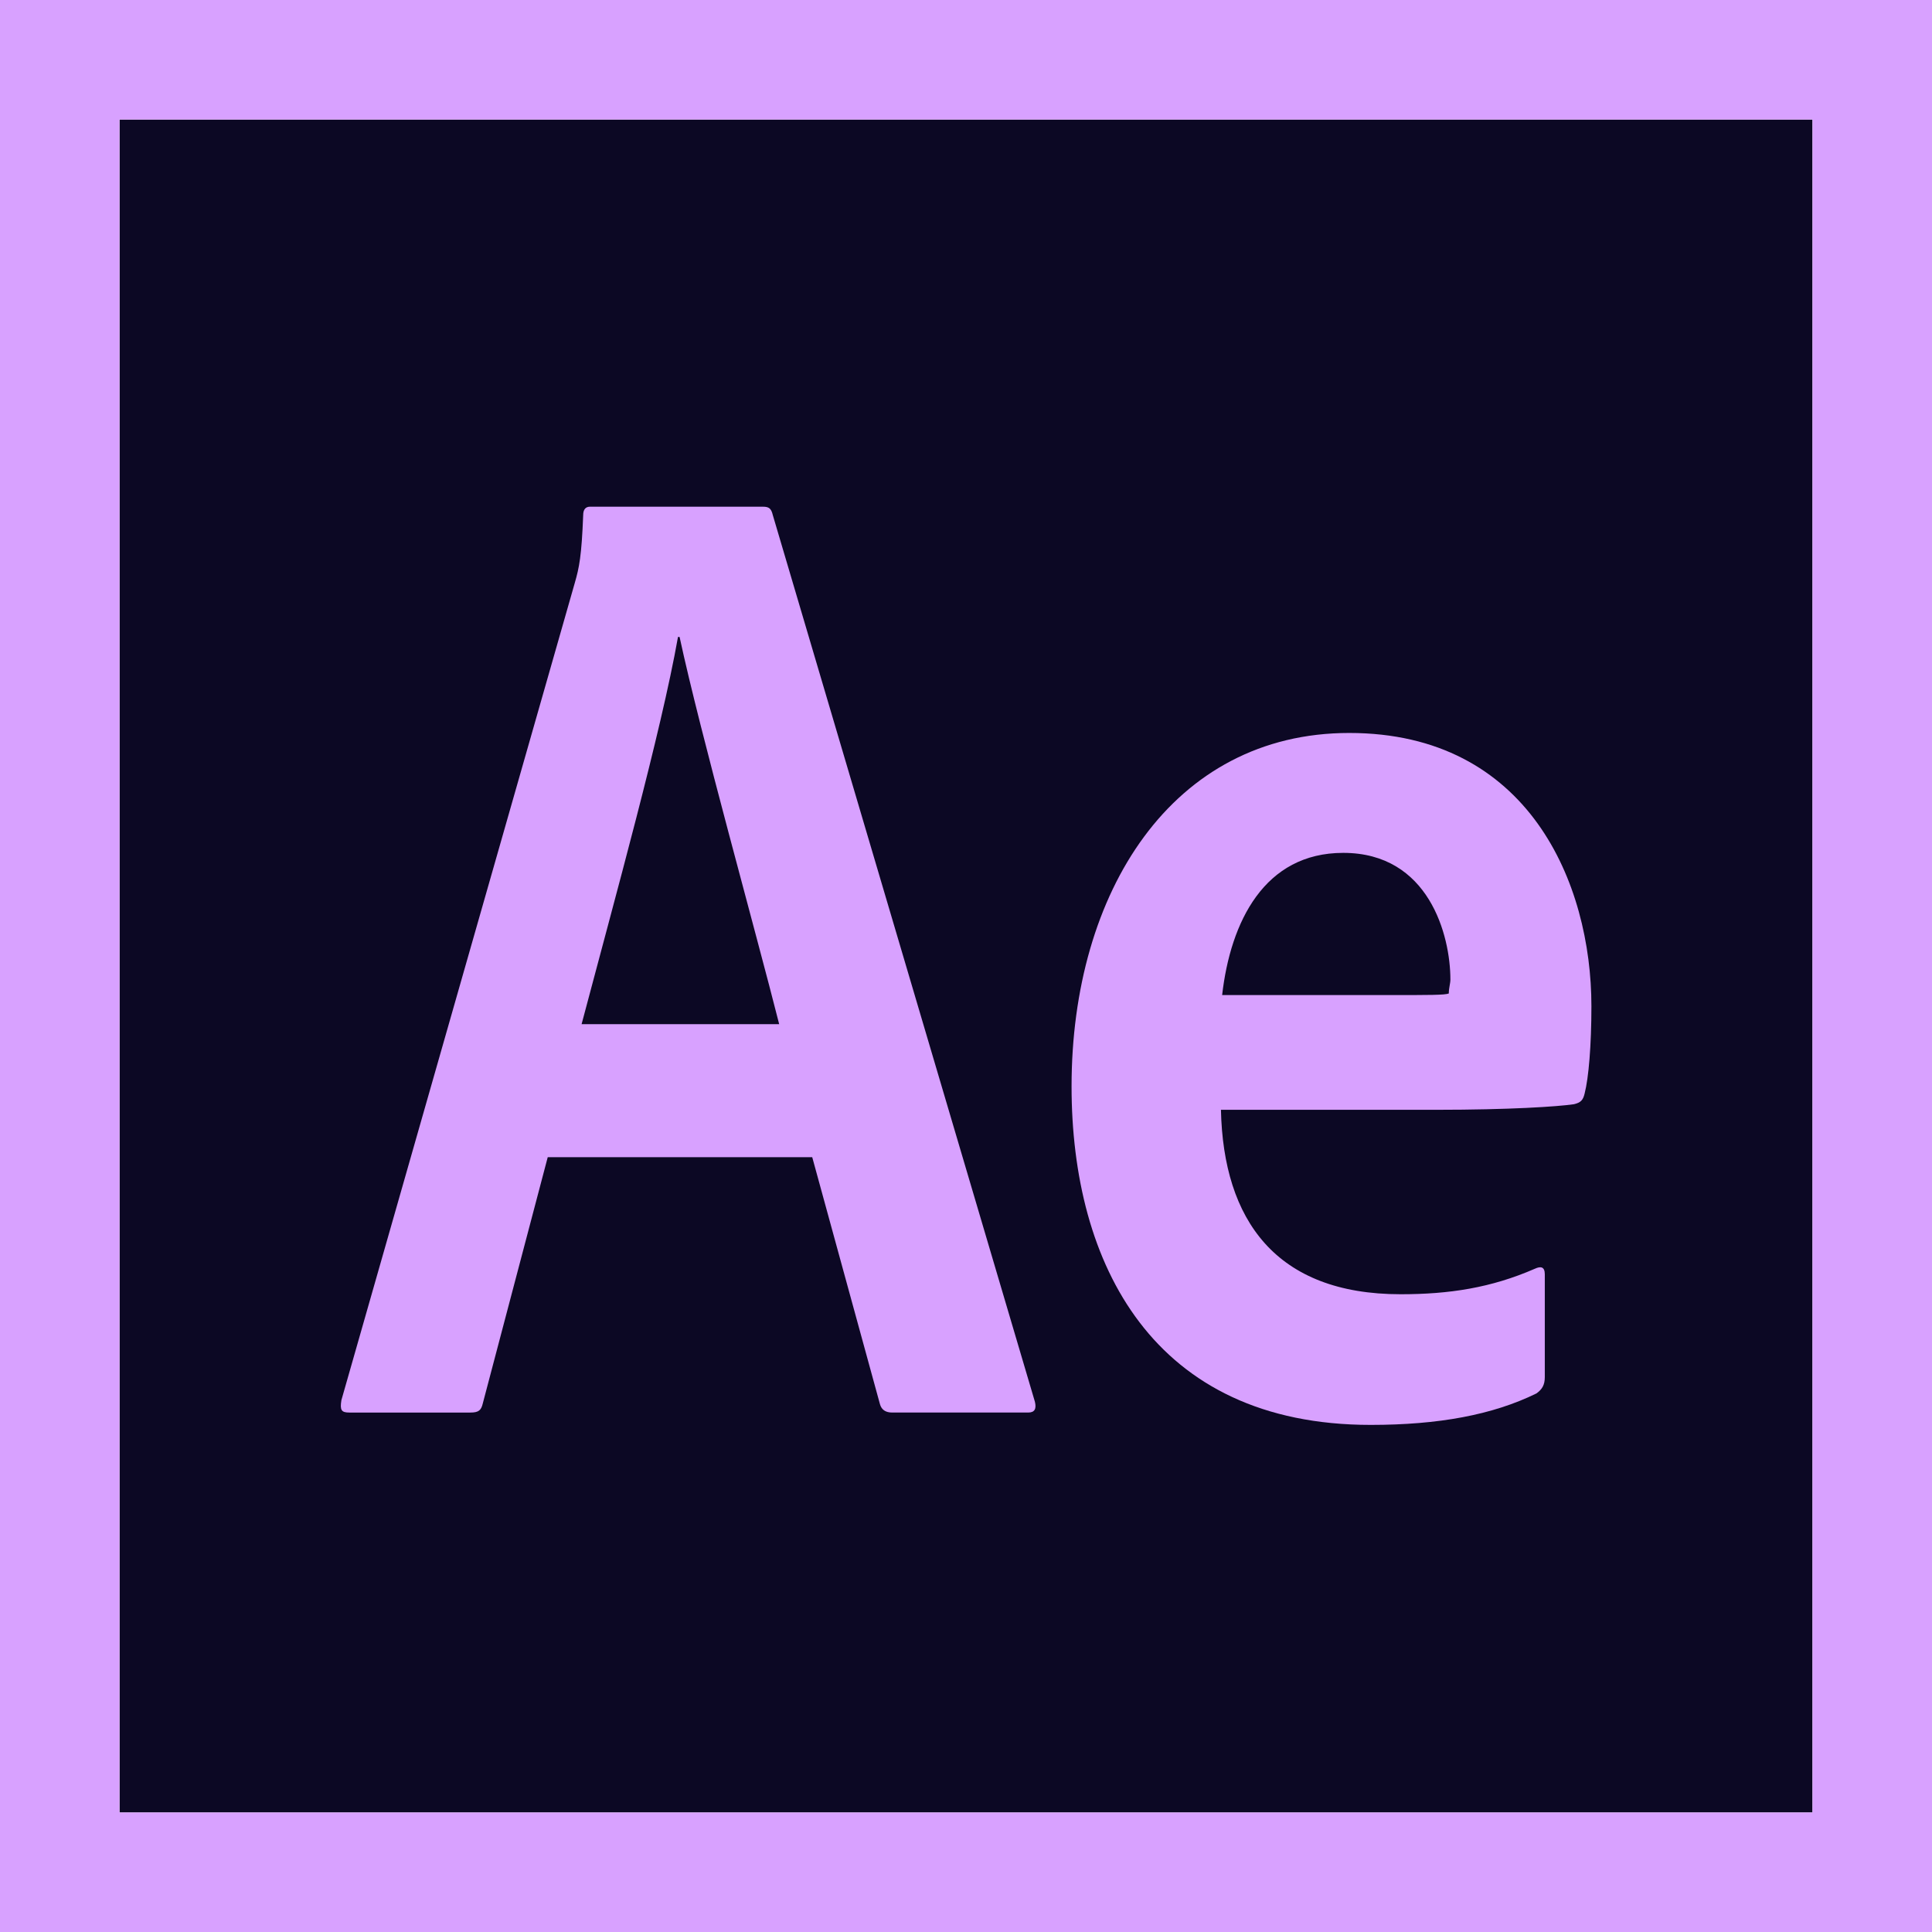
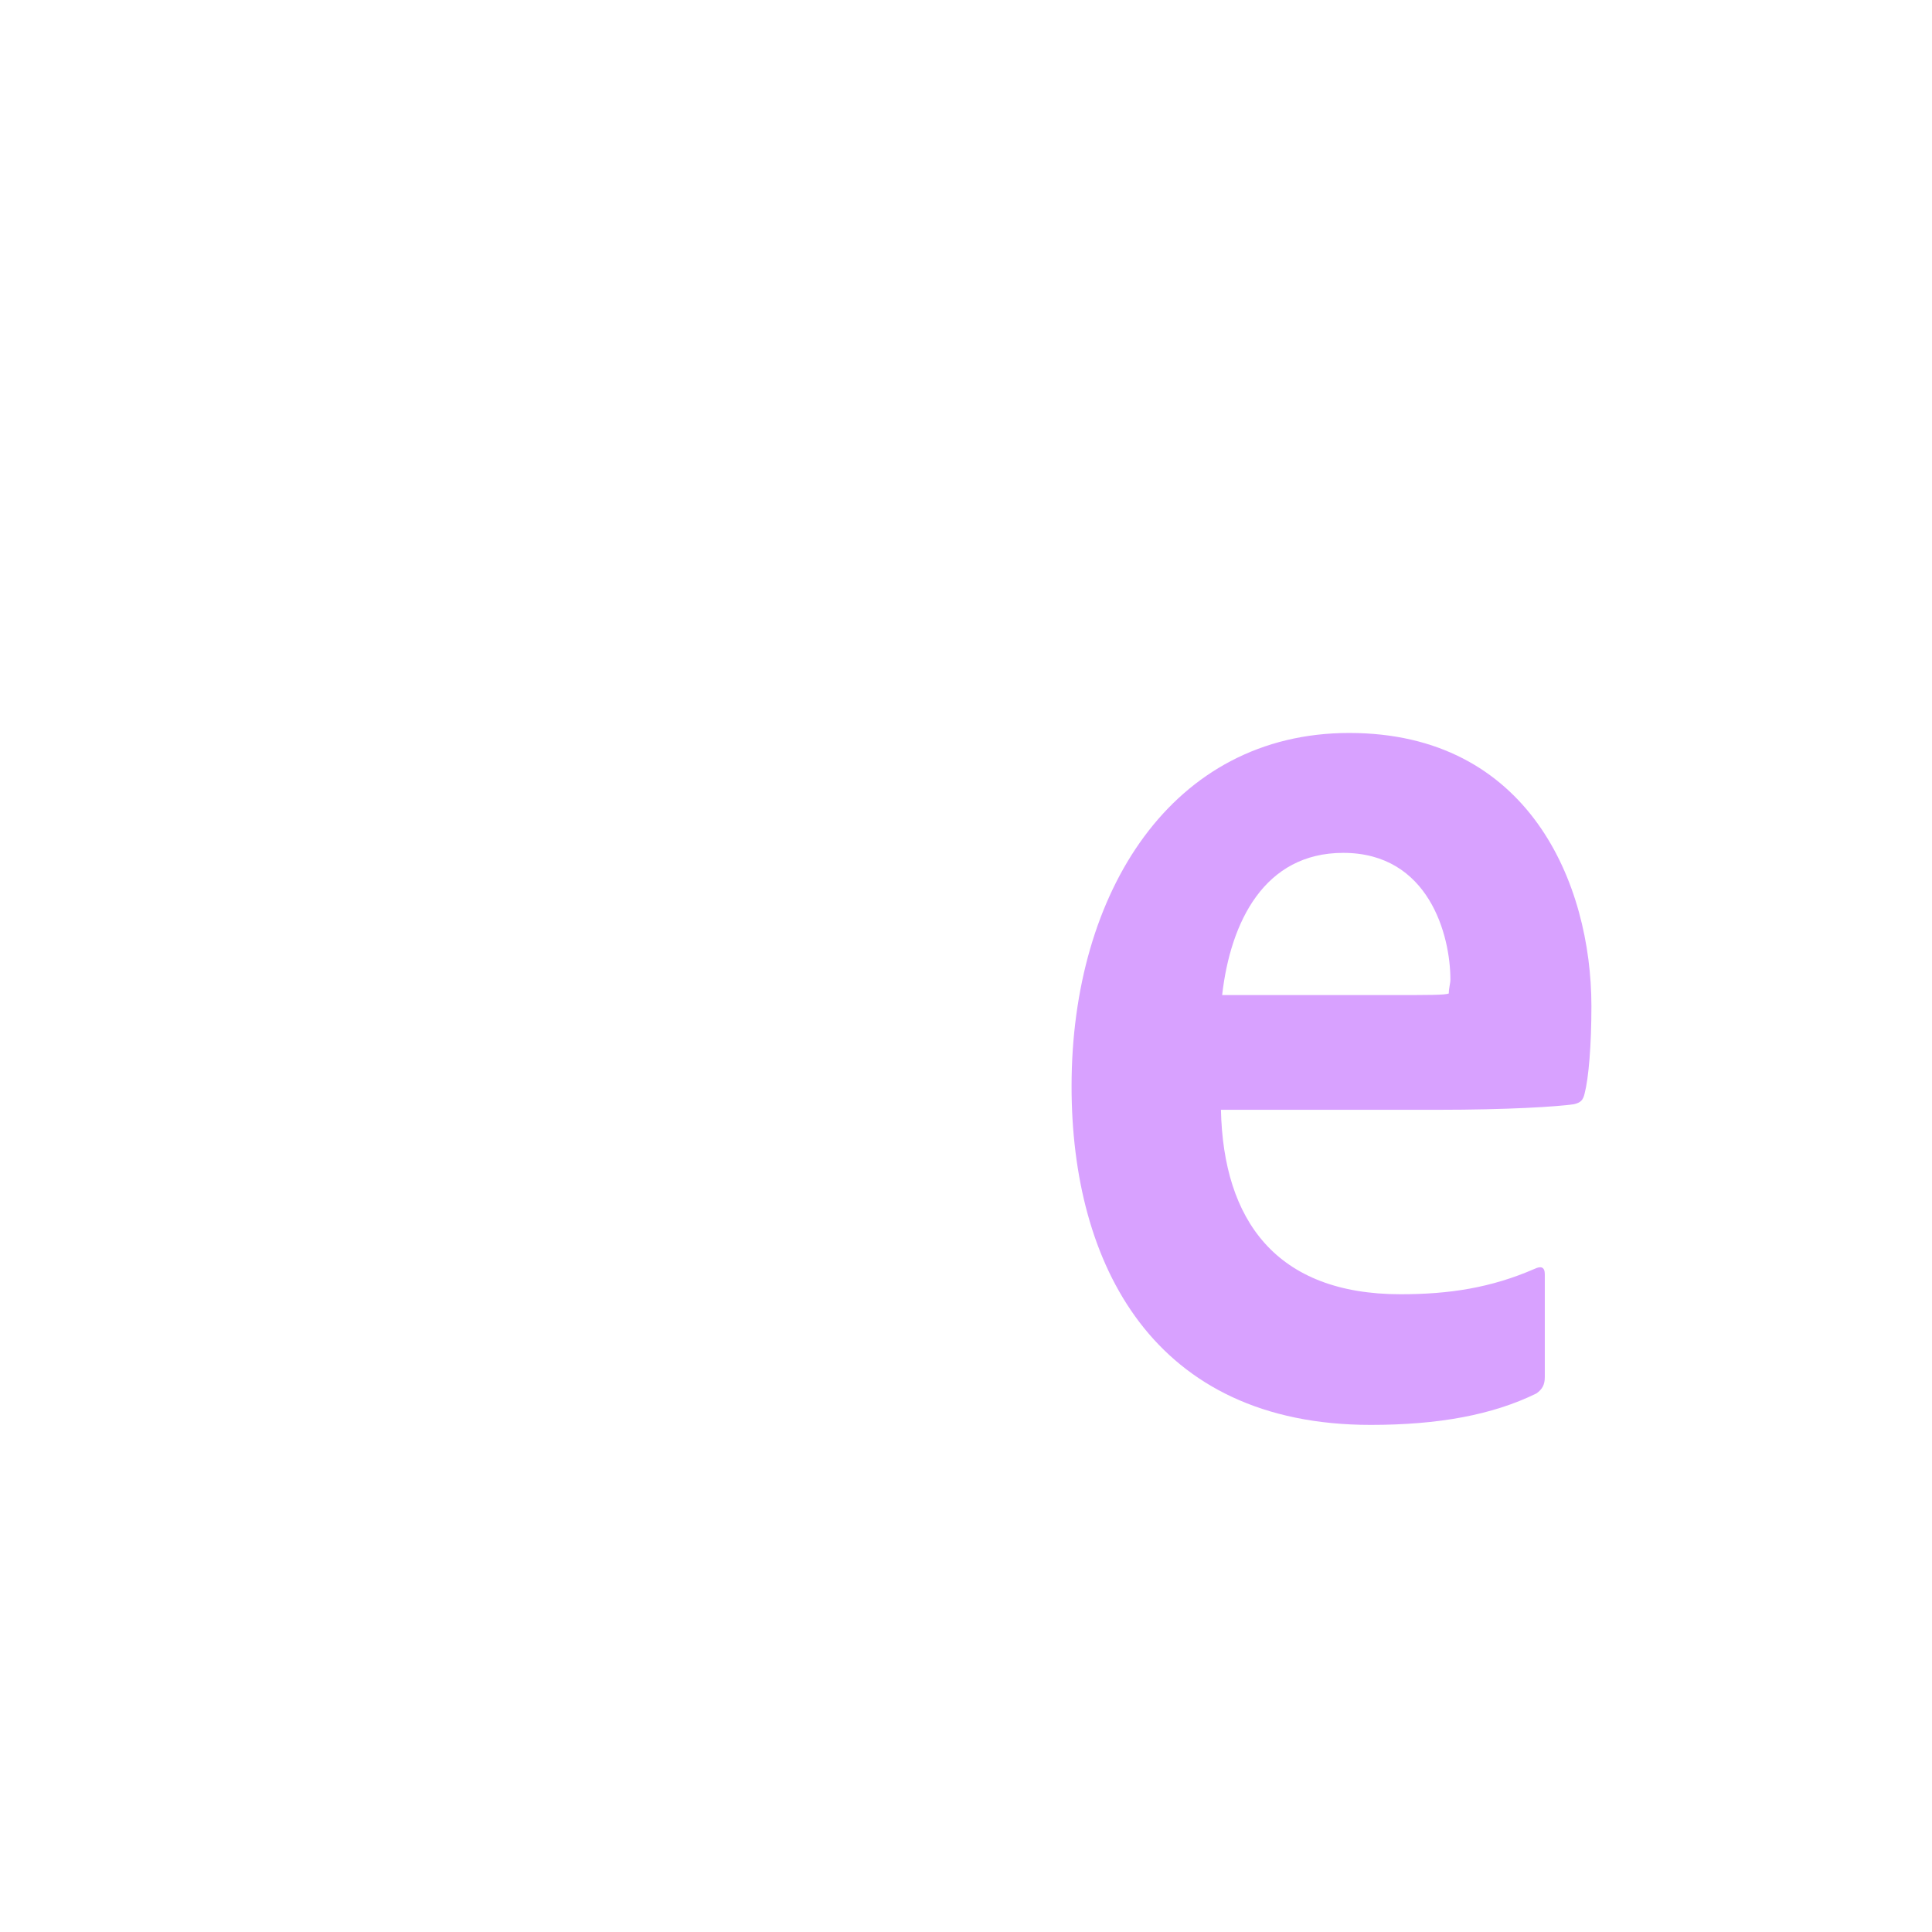
<svg xmlns="http://www.w3.org/2000/svg" id="Layer_1" x="0px" y="0px" viewBox="0 0 485 485" style="enable-background:new 0 0 485 485;" xml:space="preserve">
  <style type="text/css">	.st0{fill:#0C0824;}	.st1{fill:#D8A1FF;}</style>
-   <rect x="30" y="30" class="st0" width="425" height="425" />
  <g>
-     <path class="st1" d="M0,0v485h485V0H0z M455,455H30V30h425V455z" />
-   </g>
+     </g>
  <g>
    <path class="st1" d="M344.1,357.7c17,0,30.6-2.5,41.6-7.9c1.4-1,2.1-2.1,2.1-4.1v-25.8c0-1.9-1-2.1-2.5-1.4  c-11,4.8-21.5,6.4-33.7,6.4c-31.3,0-44.5-18.6-45.1-46.3h0v-0.4c0,0.1,0,0.3,0,0.4h54.1c18.2,0,30.4-0.8,34.5-1.4  c1.7-0.4,2.3-1,2.7-2.7c1-3.9,1.7-12,1.7-21.9c0-30.8-15.7-68.6-60.8-68.6c-44.4,0-69.7,39.9-69.7,88.7  C269,317.4,289.5,357.7,344.1,357.7z M337.2,214.1c21.5,0,26.9,20.7,26.9,31.8c0,1-0.4,2.1-0.4,3.5c-1,0.4-4.8,0.4-15.3,0.4h-41.6  C308.9,231.4,317.4,214.1,337.2,214.1z" />
-     <path class="st1" d="M87.7,354.6h30.4c2.1,0,2.7-0.6,3.1-2.3l16.3-61.8v0h66.4l17,62c0.4,1.4,1.4,2.1,3.1,2.1h34.1  c1.7,0,2.1-1,1.7-2.7L194,129.3c-0.4-1.7-1-2.1-2.5-2.1h-43.4c-1,0-1.7,0.6-1.7,2.1c-0.4,10.3-1,13.2-2.1,17L85.7,351.5  C85.3,354,85.7,354.6,87.7,354.6z M170.2,159.9h0.4c5.2,24.2,19.2,74.2,25,97.2H146C154.5,225,165.9,184.1,170.2,159.9z" />
  </g>
</svg>